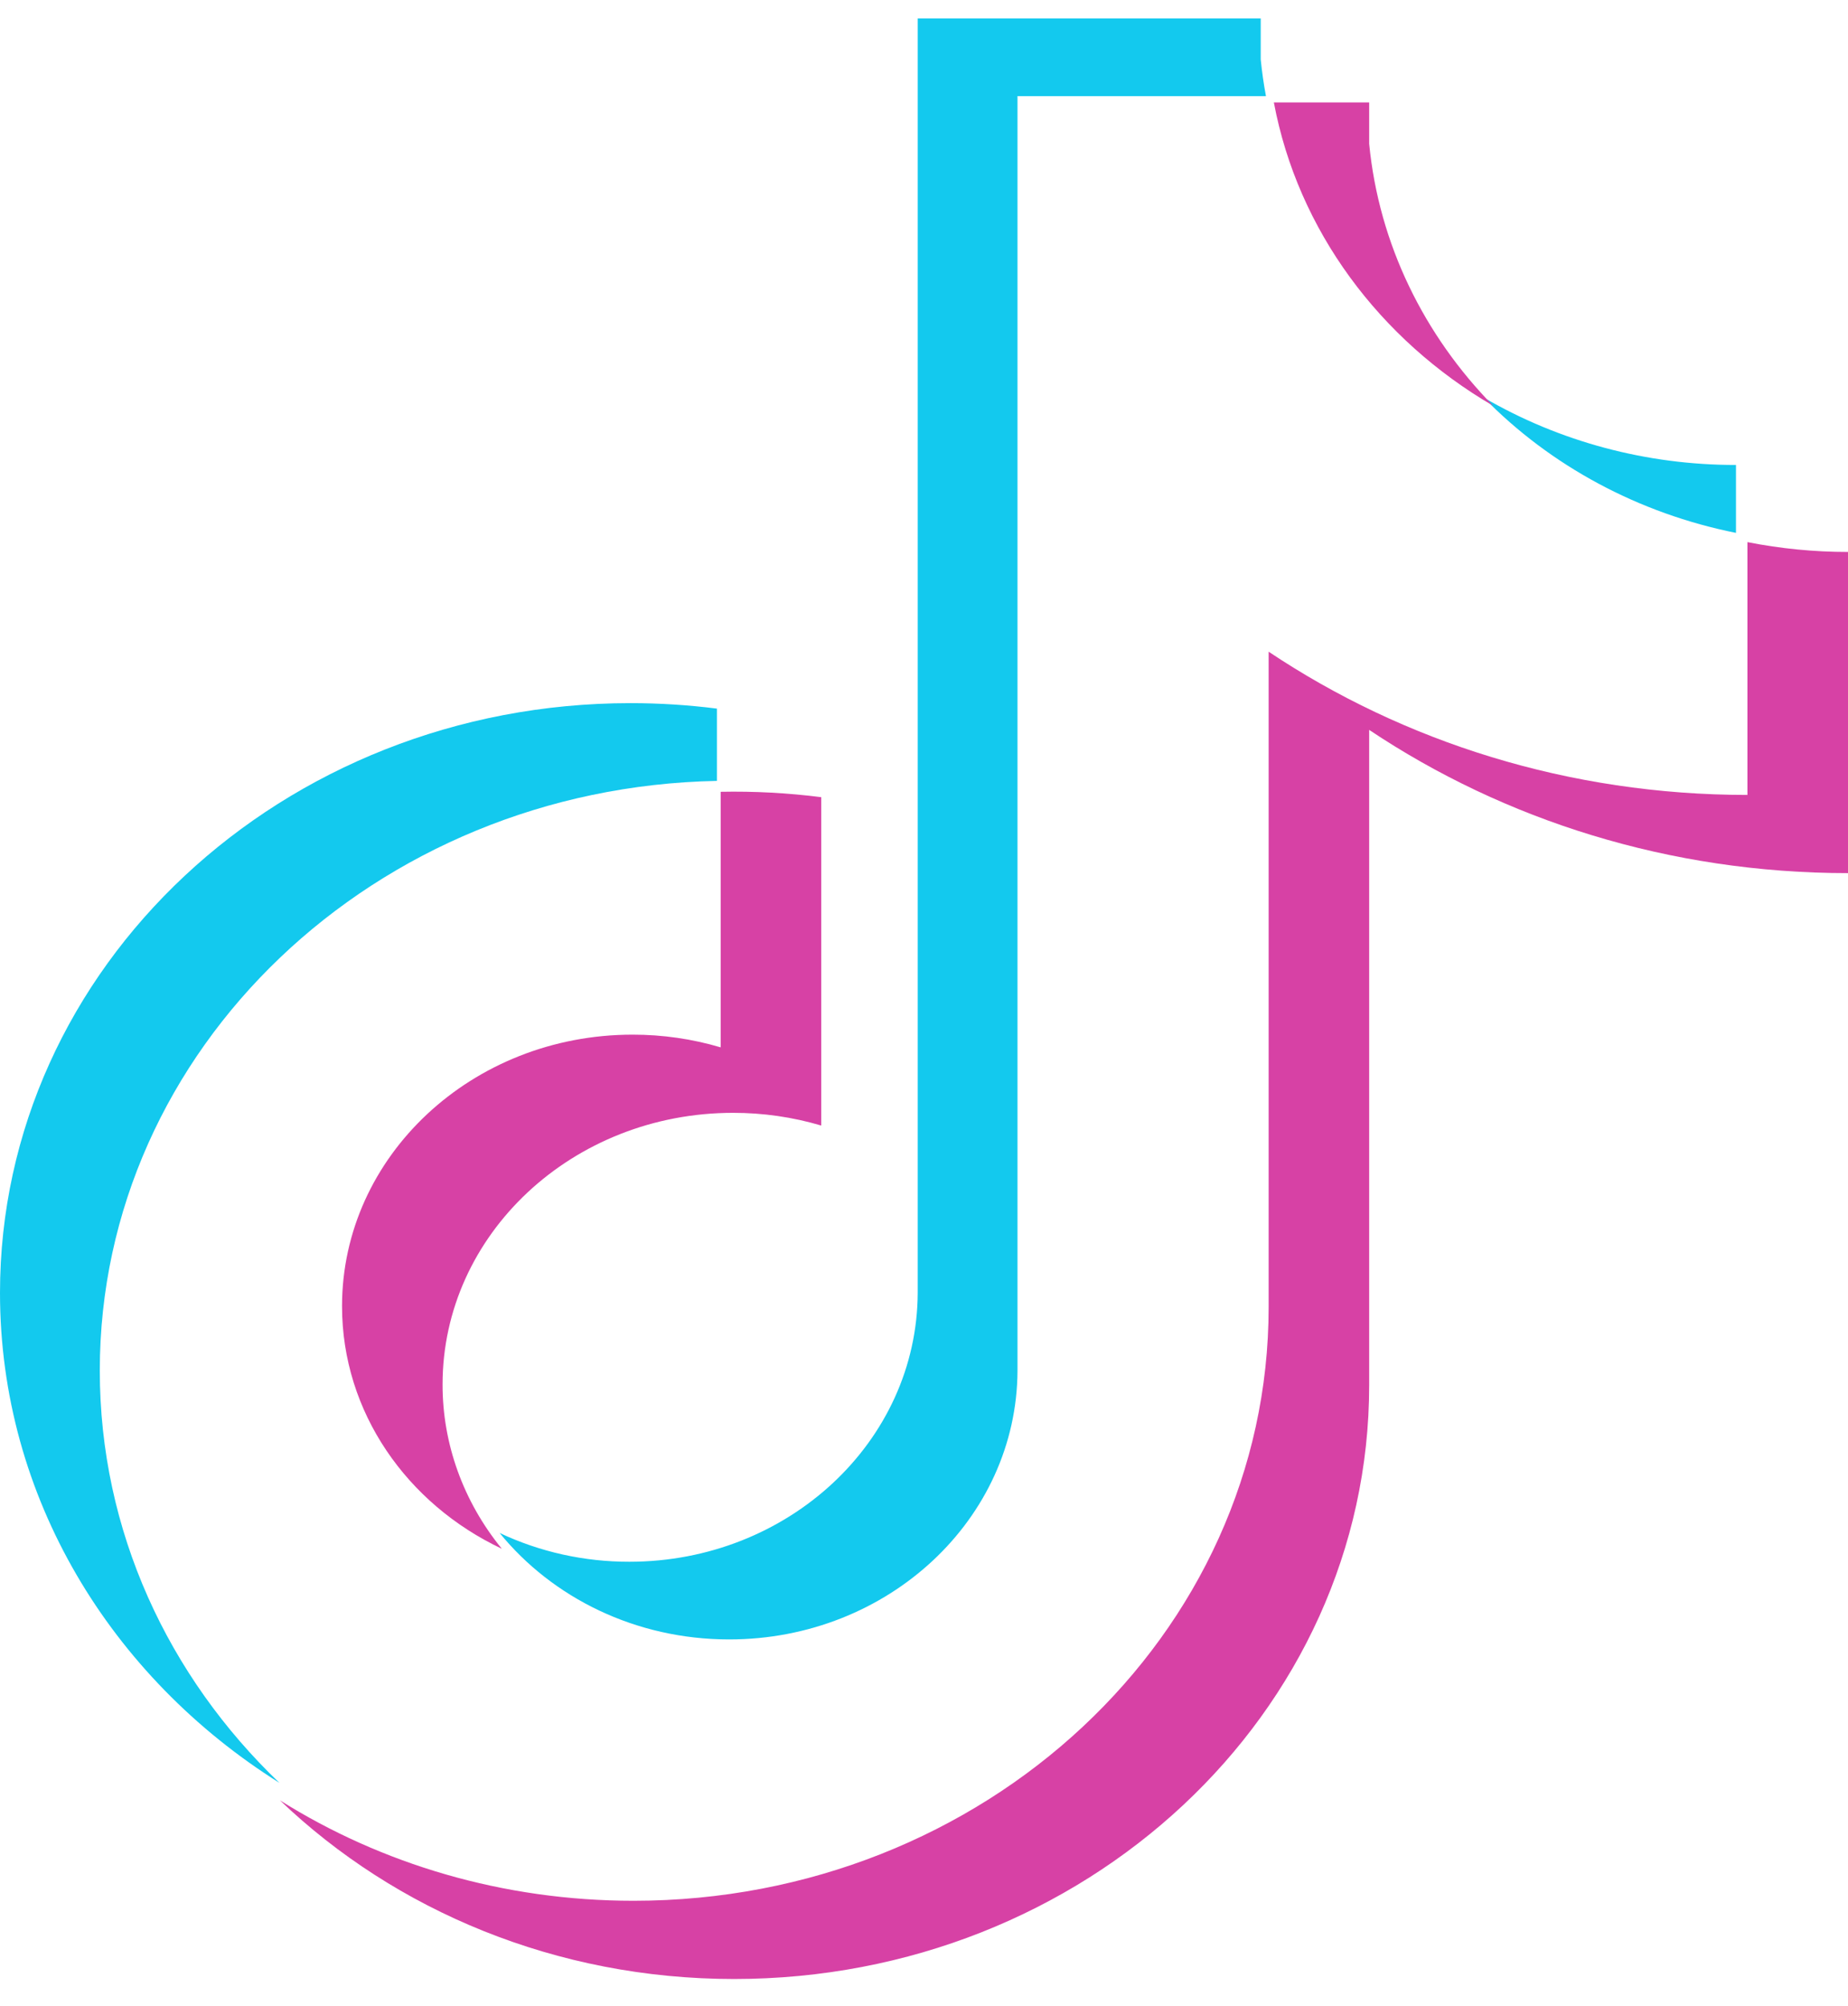
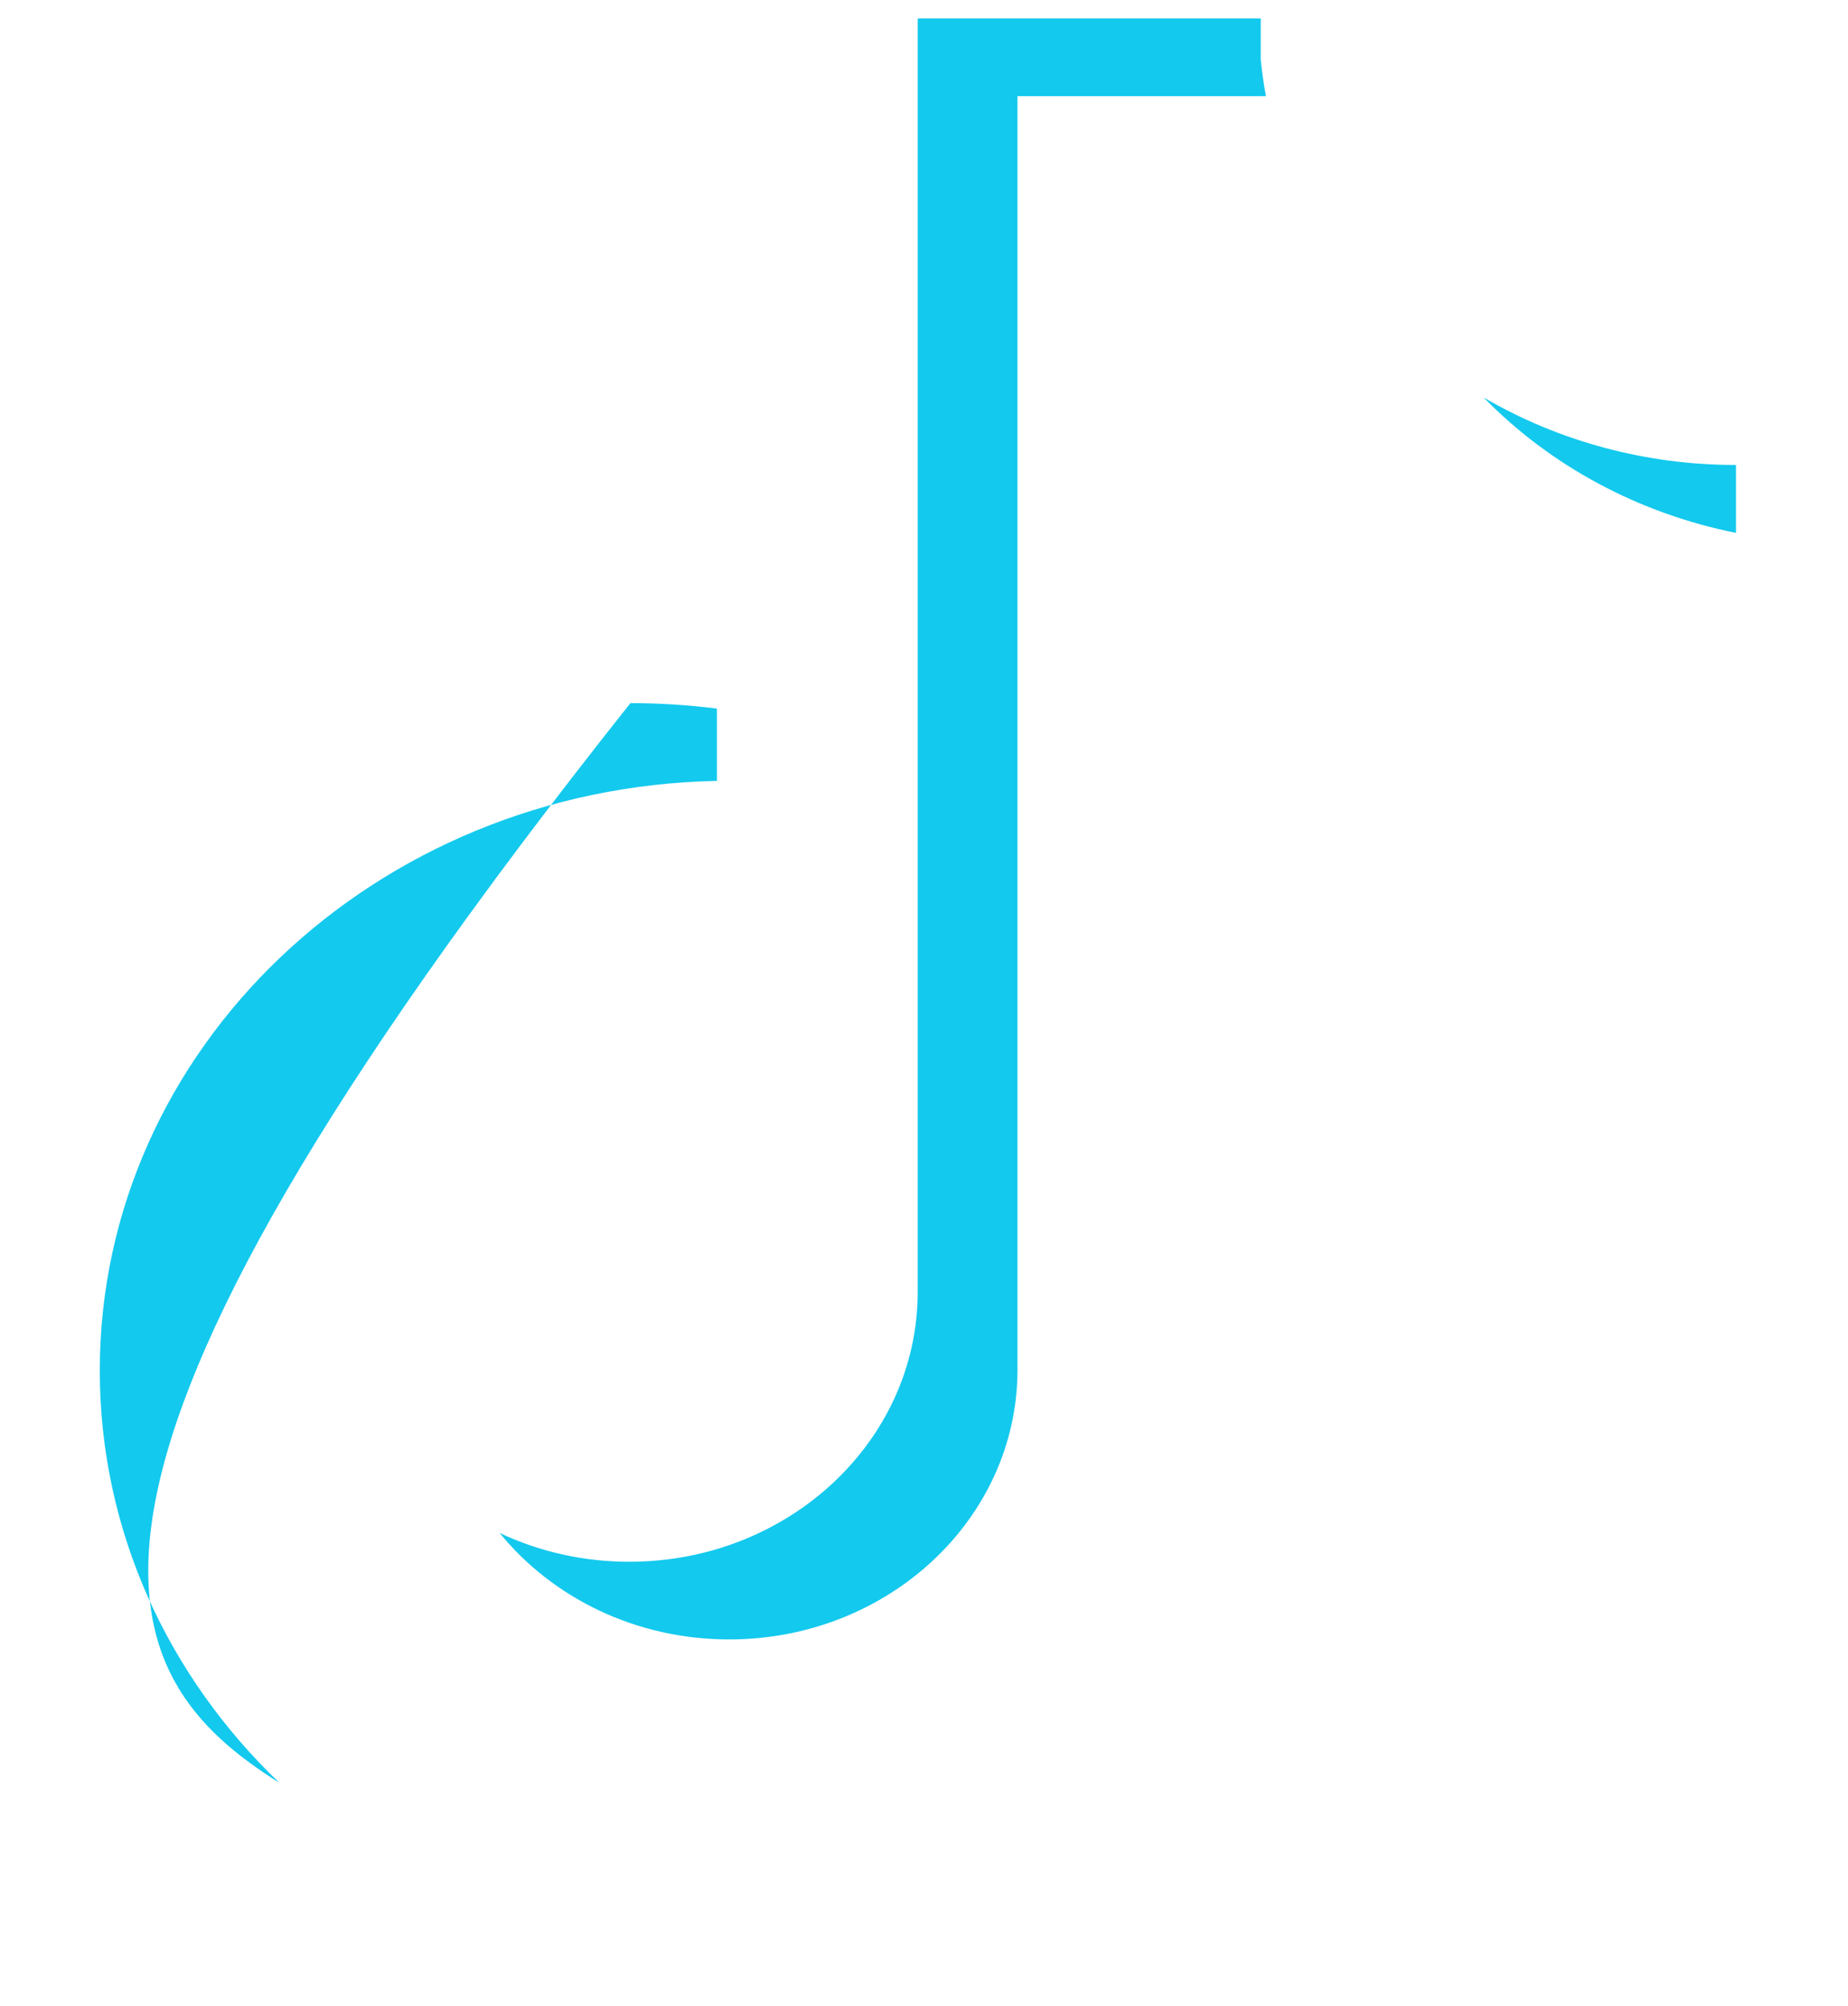
<svg xmlns="http://www.w3.org/2000/svg" width="47" height="51" viewBox="0 0 47 51" fill="none">
-   <path d="M44.151 13.549V11.822C41.883 11.825 39.659 11.231 37.734 10.107C39.438 11.852 41.681 13.055 44.151 13.549M32.197 2.444C32.139 2.135 32.095 1.824 32.064 1.512V0.469H23.34V32.873C23.326 36.65 20.048 39.709 16.006 39.709C14.861 39.711 13.73 39.46 12.707 38.977C14.047 40.622 16.163 41.684 18.545 41.684C22.586 41.684 25.864 38.625 25.878 34.848V2.444L32.197 2.444ZM18.233 19.855V18.017C17.503 17.924 16.769 17.878 16.033 17.878C7.178 17.878 0 24.591 0 32.873C0 38.065 2.821 42.641 7.108 45.332C4.28 42.629 2.538 38.929 2.538 34.848C2.538 26.672 9.534 20.023 18.233 19.855Z" fill="#13C9EE" />
-   <path d="M34.822 18.558C38.254 20.851 42.459 22.2 47 22.2V14.034C46.14 14.034 45.283 13.95 44.442 13.784V20.212C39.902 20.212 35.698 18.863 32.265 16.57V33.235C32.265 41.572 25.033 48.329 16.113 48.329C12.784 48.329 9.691 47.389 7.121 45.776C10.054 48.579 14.145 50.318 18.67 50.318C27.59 50.318 34.822 43.56 34.822 35.223V18.558H34.822ZM37.977 10.319C36.223 8.529 35.071 6.214 34.822 3.656V2.605H32.398C33.009 5.857 35.09 8.636 37.977 10.319ZM12.763 39.379C11.783 38.178 11.253 36.709 11.256 35.199C11.256 31.386 14.563 28.295 18.644 28.295C19.405 28.294 20.161 28.403 20.886 28.618V20.269C20.039 20.161 19.184 20.115 18.329 20.132V26.63C17.604 26.415 16.848 26.306 16.087 26.307C12.006 26.307 8.699 29.398 8.699 33.211C8.699 35.907 10.352 38.242 12.763 39.379Z" fill="#D741A5" />
+   <path d="M44.151 13.549V11.822C41.883 11.825 39.659 11.231 37.734 10.107C39.438 11.852 41.681 13.055 44.151 13.549M32.197 2.444C32.139 2.135 32.095 1.824 32.064 1.512V0.469H23.34V32.873C23.326 36.65 20.048 39.709 16.006 39.709C14.861 39.711 13.73 39.46 12.707 38.977C14.047 40.622 16.163 41.684 18.545 41.684C22.586 41.684 25.864 38.625 25.878 34.848V2.444L32.197 2.444ZM18.233 19.855V18.017C17.503 17.924 16.769 17.878 16.033 17.878C0 38.065 2.821 42.641 7.108 45.332C4.28 42.629 2.538 38.929 2.538 34.848C2.538 26.672 9.534 20.023 18.233 19.855Z" fill="#13C9EE" />
</svg>